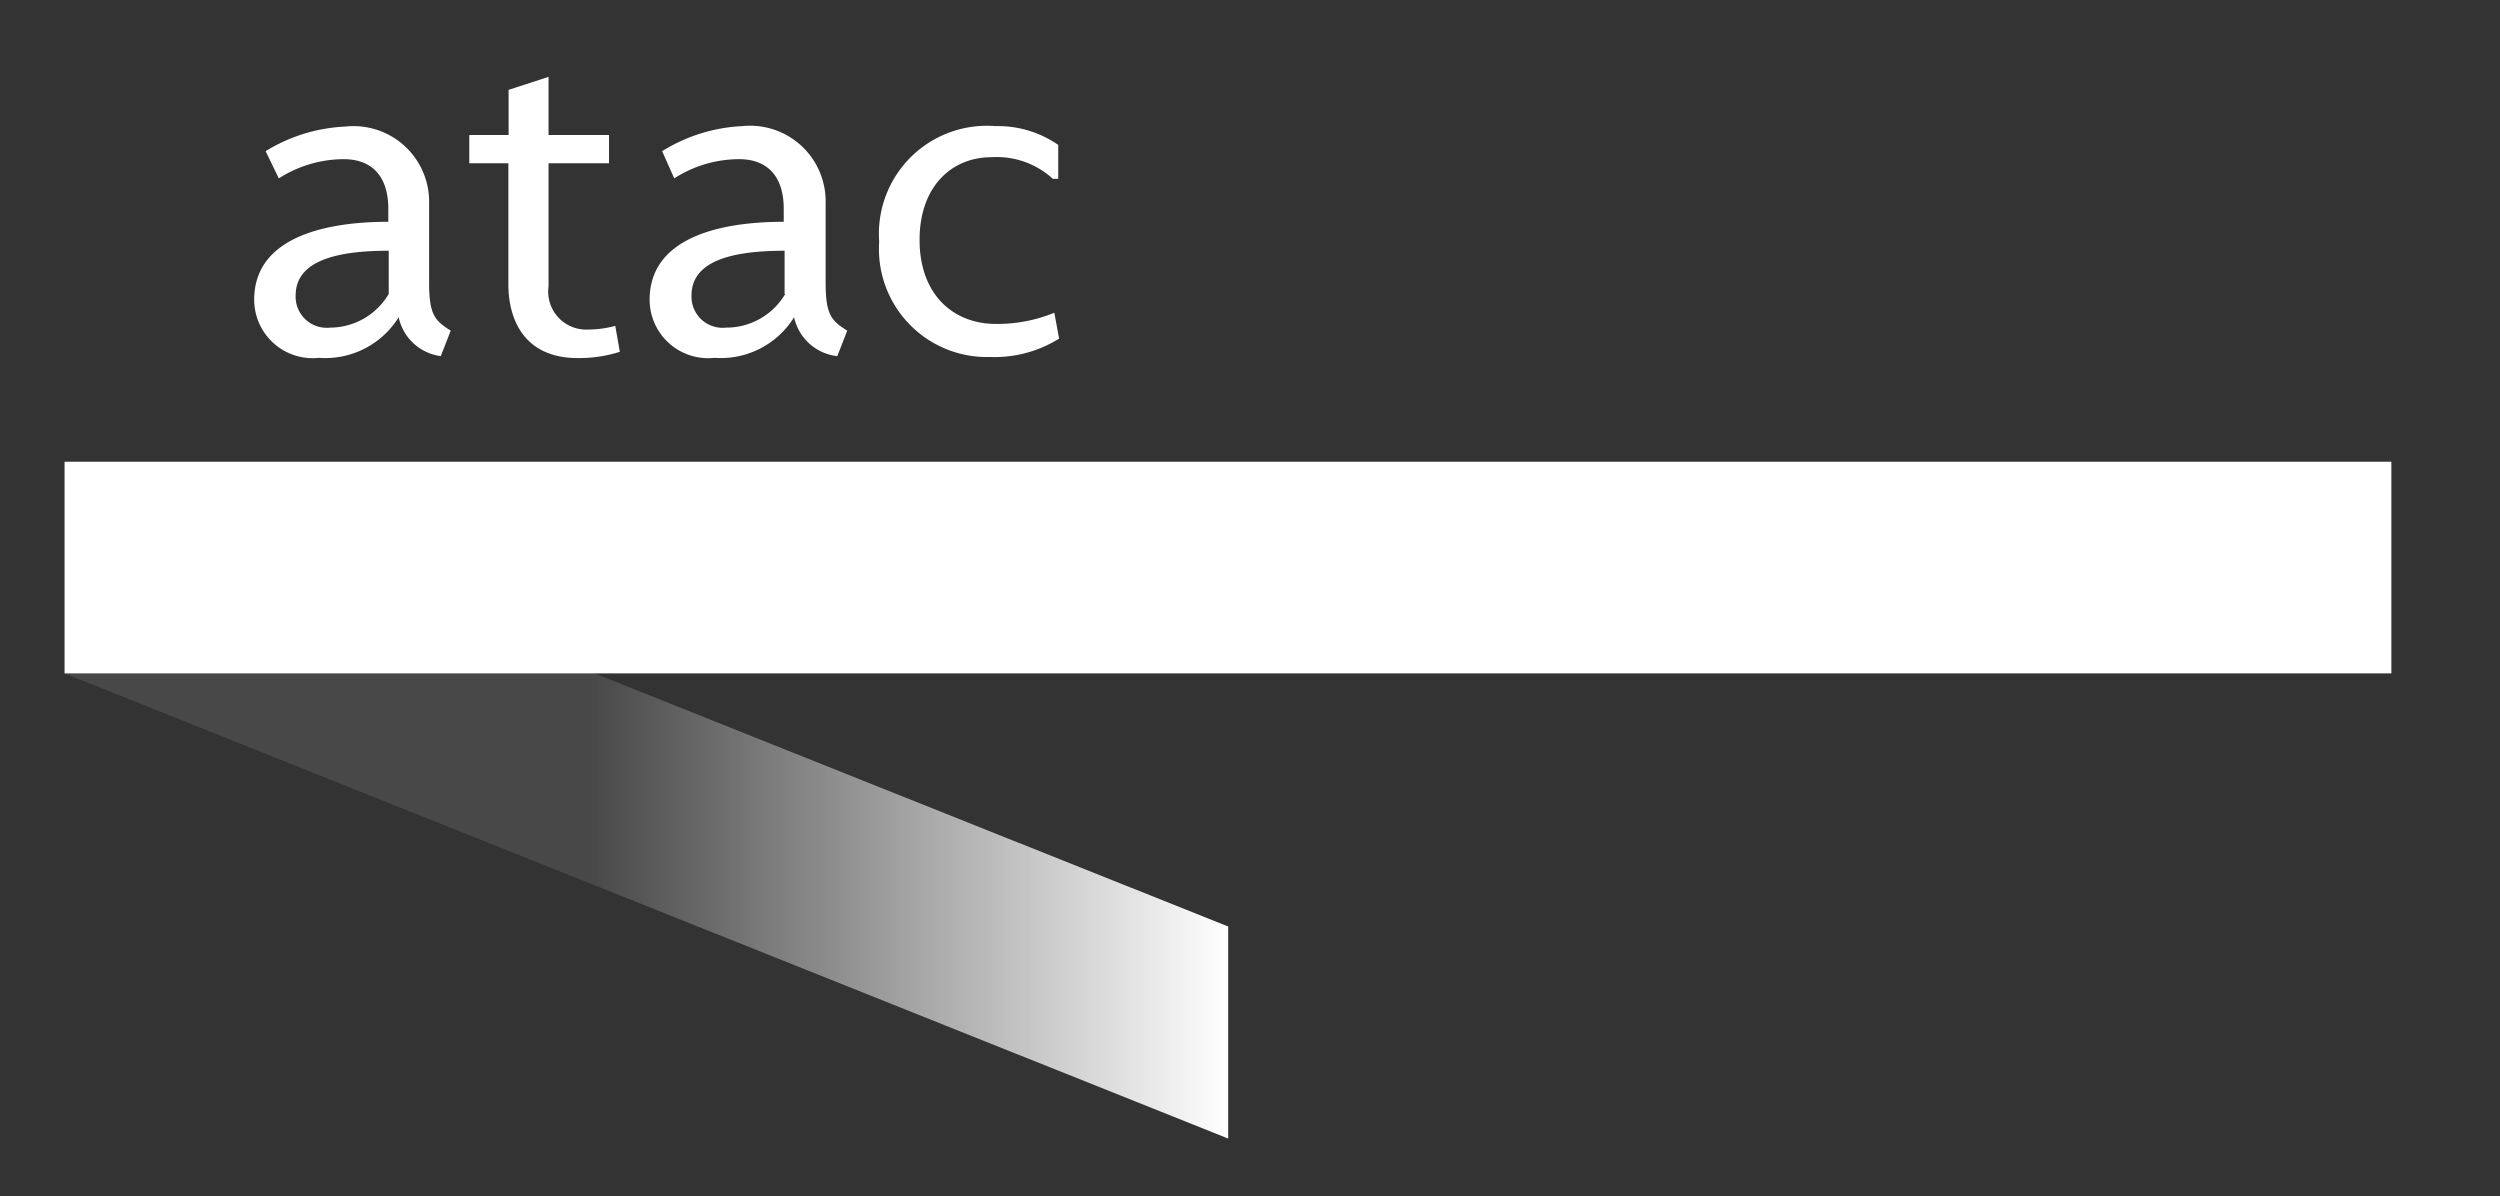
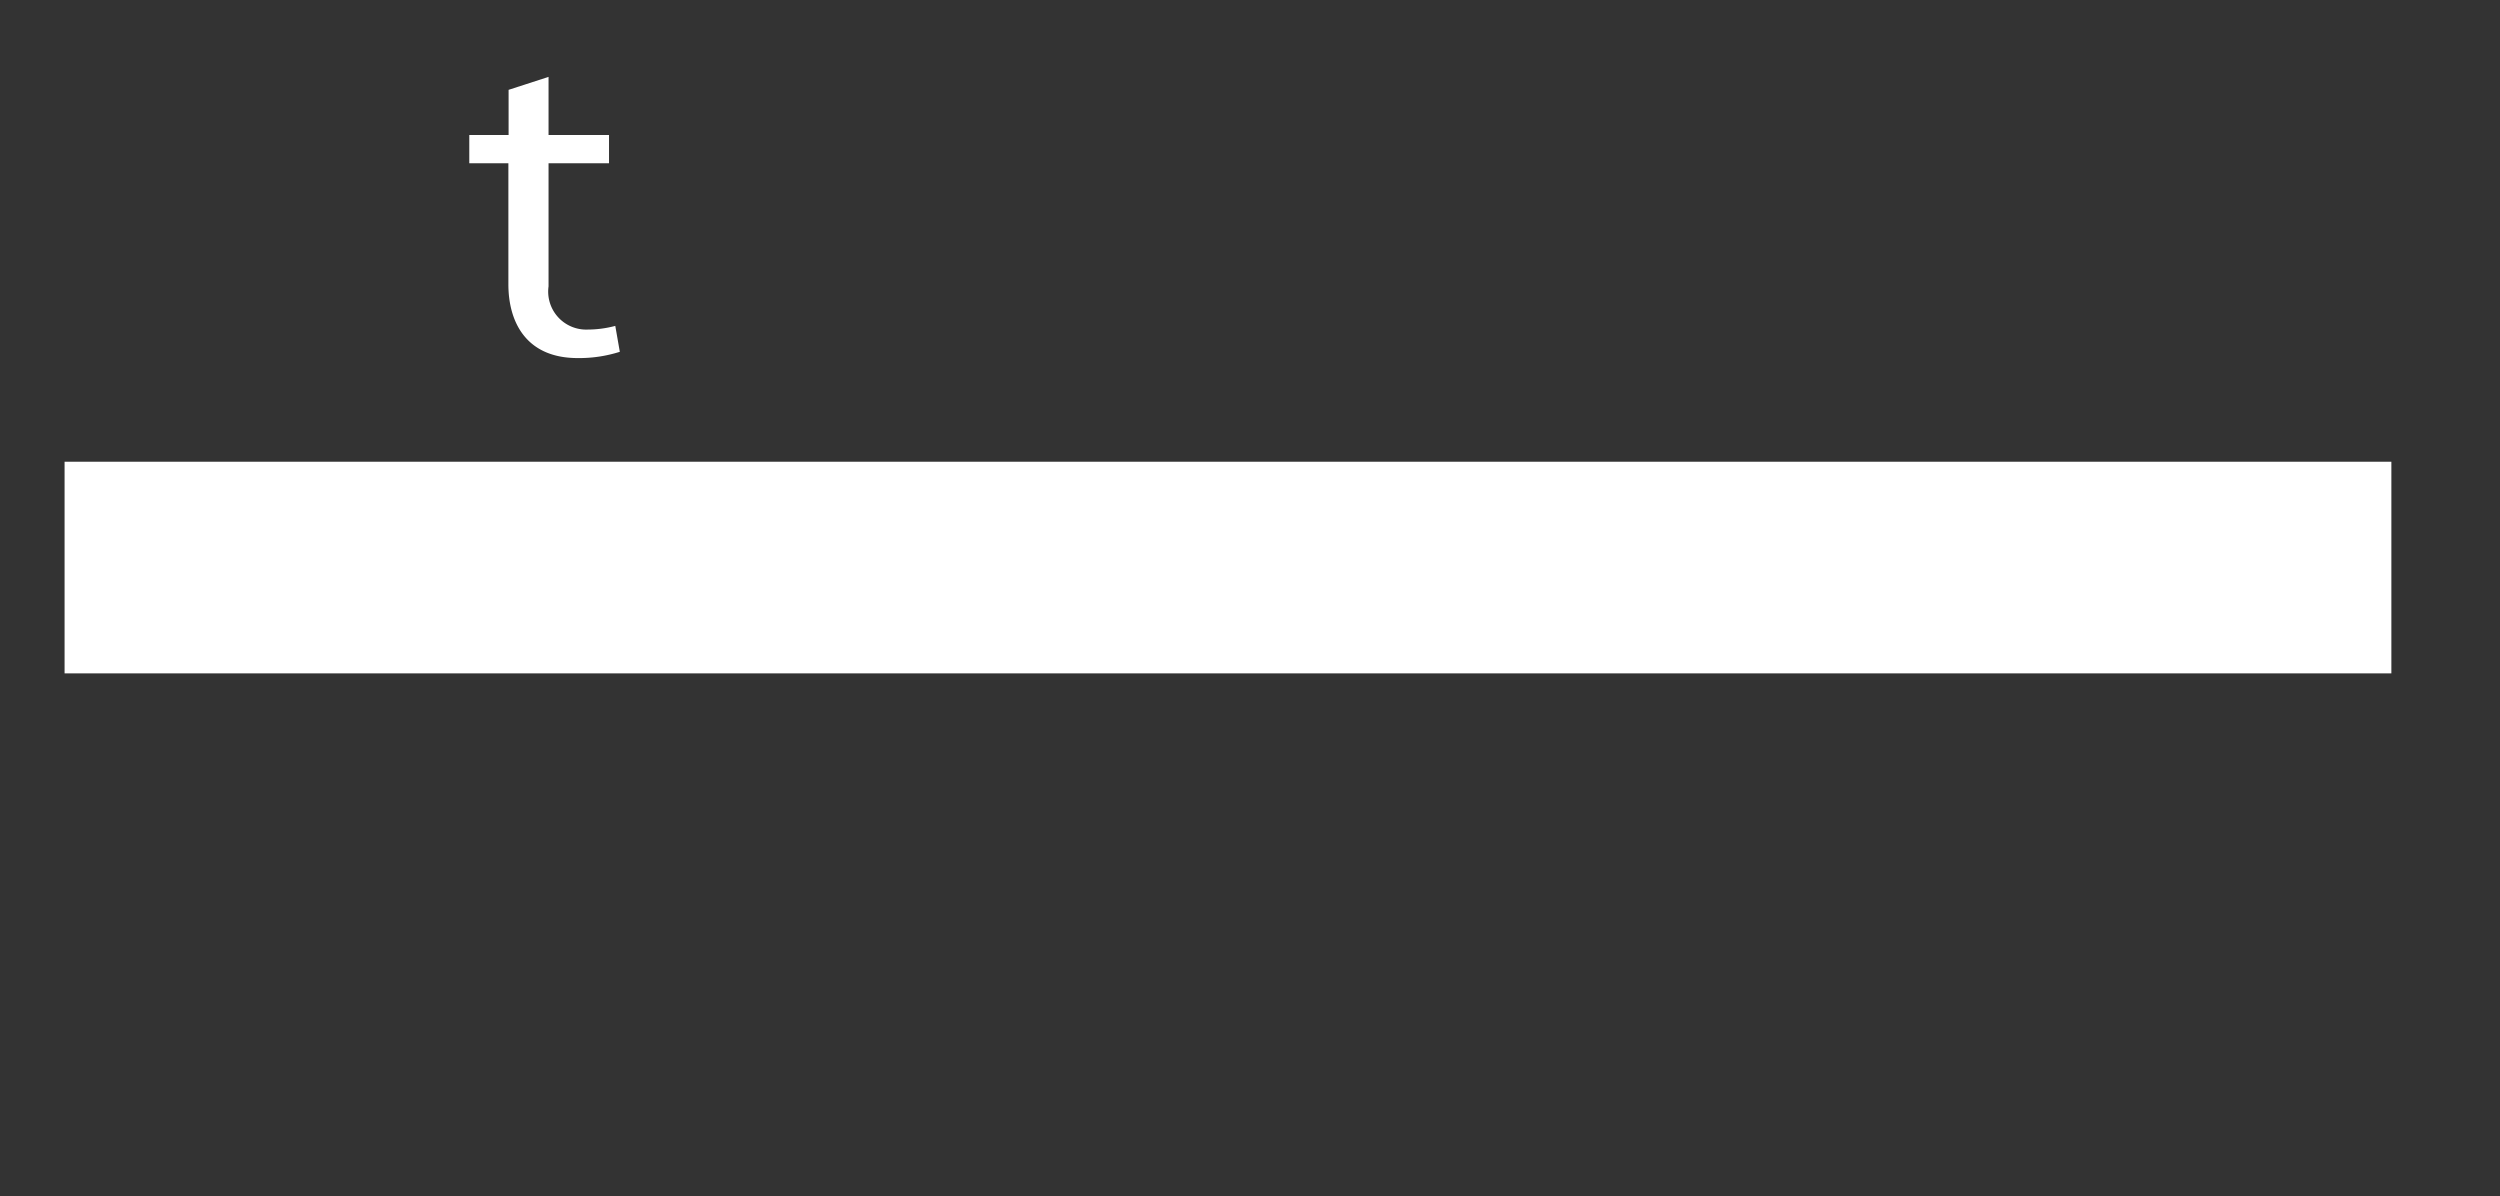
<svg xmlns="http://www.w3.org/2000/svg" id="Livello_1" data-name="Livello 1" viewBox="0 0 115.76 55.4">
  <rect x="0" y="0" width="115.76" height="55.4" fill="#333333" stroke="none" />
  <defs>
    <style>.cls-1{fill:none;}.cls-2{clip-path:url(#clip-path);}.cls-3{fill:url(#Sfumatura_senza_nome_5);}.cls-4{fill:#fff;}</style>
    <clipPath id="clip-path">
      <polygon class="cls-1" points="2.99 21.38 56.87 42.9 56.87 52.72 2.99 31.18 2.99 21.38" />
    </clipPath>
    <linearGradient id="Sfumatura_senza_nome_5" x1="3" y1="37.98" x2="56.86" y2="37.98" gradientUnits="userSpaceOnUse">
      <stop offset="0.45" stop-color="#fff" stop-opacity="0.1" />
      <stop offset="1" stop-color="#fff" />
    </linearGradient>
  </defs>
  <title>logo_ATAC_Bianco-01</title>
  <g class="cls-2">
-     <rect class="cls-3" x="3" y="21.39" width="53.87" height="33.18" />
-   </g>
+     </g>
  <rect class="cls-4" x="2.99" y="21.38" width="107.74" height="9.8" />
-   <path class="cls-4" d="M20.41,16.49a2.3,2.3,0,0,1-1.95-1.8,4,4,0,0,1-3.69,1.88,2.71,2.71,0,0,1-3-2.69c0-2.76,3-3.61,6.21-3.61v-.6c0-1.49-.74-2.3-2.07-2.3a5.61,5.61,0,0,0-3,.89L12.3,7A7.68,7.68,0,0,1,16,5.86,3.5,3.5,0,0,1,19.87,9.4v3.69c0,1.49.27,1.76,1,2.22M18,13.61v-2c-2.34,0-4.31.43-4.31,2.07a1.44,1.44,0,0,0,1.6,1.49A3.16,3.16,0,0,0,18,13.61Z" />
  <path class="cls-4" d="M25.4,7.56v5.7a1.76,1.76,0,0,0,1.82,2,5,5,0,0,0,1.27-.17l.21,1.2a6.22,6.22,0,0,1-1.95.29c-2.39,0-3.21-1.67-3.21-3.42V7.56H21.73V6.25h1.82V4.16l1.85-.6V6.25h2.8V7.56" />
-   <path class="cls-4" d="M38.77,16.49a2.3,2.3,0,0,1-2-1.8,4,4,0,0,1-3.69,1.88,2.71,2.71,0,0,1-3-2.69c0-2.76,3-3.61,6.21-3.61v-.6c0-1.49-.74-2.3-2.07-2.3a5.57,5.57,0,0,0-3,.89L30.66,7a7.68,7.68,0,0,1,3.71-1.16A3.5,3.5,0,0,1,38.23,9.4v3.69c0,1.49.27,1.76,1,2.22m-2.9-1.7v-2c-2.34,0-4.31.43-4.31,2.07a1.44,1.44,0,0,0,1.6,1.49A3.16,3.16,0,0,0,36.36,13.61Z" />
-   <path class="cls-4" d="M46.1,5.84A4.9,4.9,0,0,1,49,6.71V8.28h-.25a3.84,3.84,0,0,0-2.85-1c-1.81,0-3.32,1.33-3.32,3.83S44.11,15,46.12,15a6.94,6.94,0,0,0,2.7-.52l.22,1.2a5.65,5.65,0,0,1-3.19.85,5,5,0,0,1-5.14-5.34A5,5,0,0,1,46.1,5.84" />
</svg>